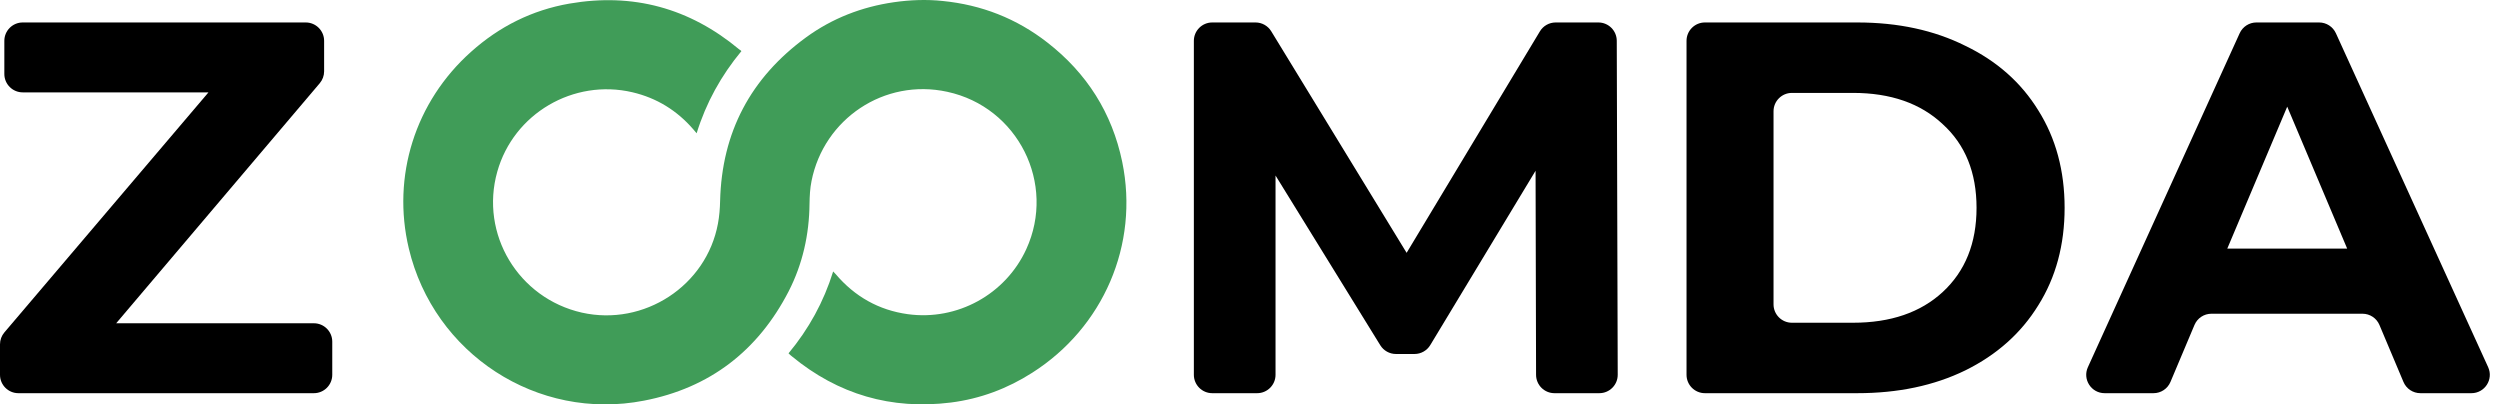
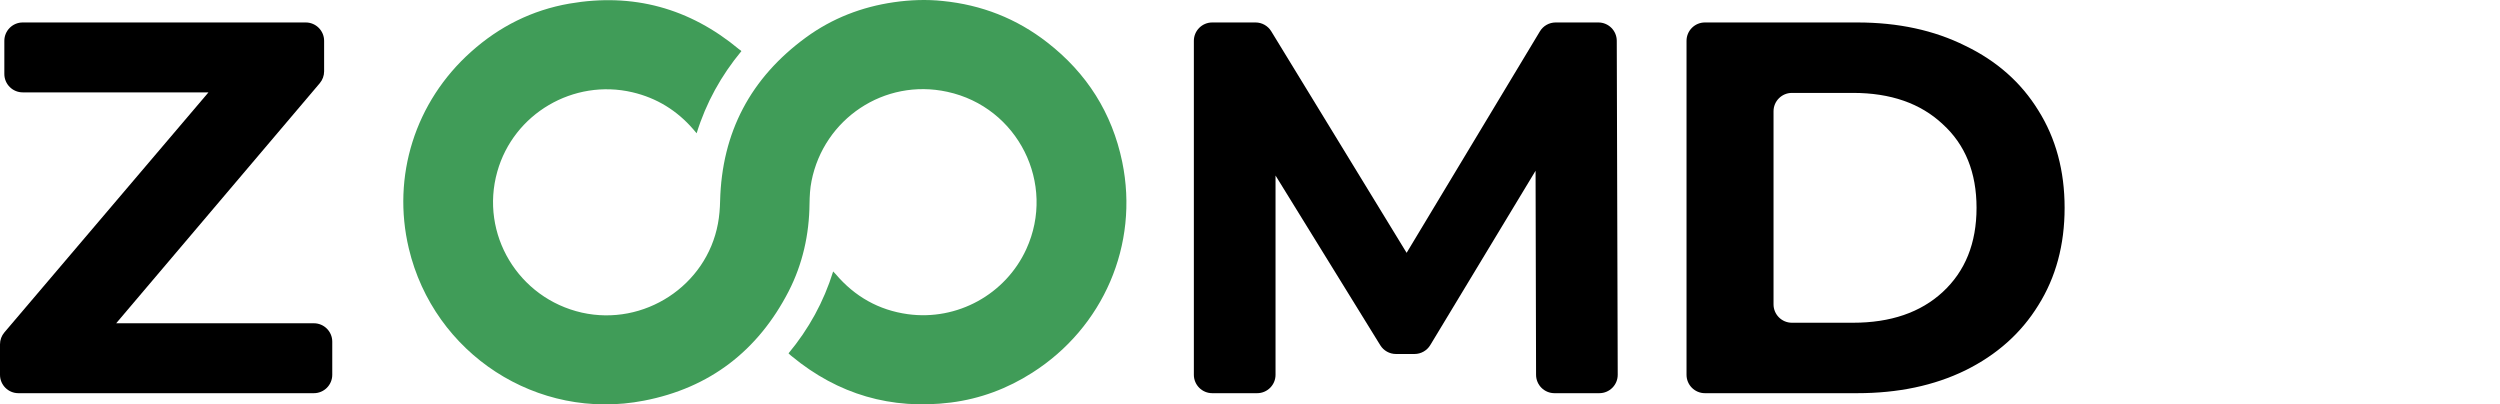
<svg xmlns="http://www.w3.org/2000/svg" width="136" height="22" viewBox="0 0 136 22" fill="none">
  <g id="Group 8608">
    <path id="Vector" d="M40.333 2.78C39.233 4.11 38.413 5.583 37.897 7.25C37.82 7.166 37.77 7.107 37.719 7.04C36.831 6.013 35.731 5.331 34.403 5.019C31.197 4.27 27.94 6.181 27.052 9.338C26.096 12.73 28.194 16.224 31.654 17.007C35.037 17.764 38.429 15.55 39.056 12.166C39.132 11.762 39.165 11.341 39.174 10.929C39.267 7.2 40.832 4.236 43.852 2.031C45.273 0.996 46.88 0.373 48.631 0.12C49.511 -0.006 50.399 -0.04 51.279 0.053C53.394 0.263 55.297 1.004 56.972 2.309C59.12 3.976 60.499 6.147 61.049 8.807C61.98 13.319 60.009 17.823 56.16 20.273C54.806 21.14 53.326 21.695 51.727 21.898C48.487 22.302 45.594 21.46 43.074 19.381C43.014 19.338 42.964 19.288 42.896 19.221C43.996 17.899 44.808 16.426 45.324 14.767C45.383 14.835 45.425 14.877 45.467 14.919C46.499 16.131 47.802 16.872 49.384 17.091C52.074 17.461 54.705 16.013 55.83 13.555C57.462 9.994 55.382 5.827 51.533 4.994C48.098 4.245 44.816 6.476 44.148 9.843C44.063 10.255 44.046 10.668 44.038 11.08C44.021 12.755 43.666 14.355 42.904 15.845C41.238 19.077 38.616 21.106 35.029 21.796C29.235 22.924 23.601 19.254 22.239 13.513C21.308 9.599 22.577 5.533 25.631 2.814C27.162 1.442 28.947 0.549 30.977 0.196C34.437 -0.402 37.516 0.44 40.214 2.688C40.257 2.713 40.291 2.738 40.333 2.78Z" fill="#409C58" />
    <path id="z" d="M17.075 17.586C17.627 17.586 18.075 18.034 18.075 18.586V20.389C18.075 20.941 17.627 21.389 17.075 21.389H1C0.448 21.389 0 20.941 0 20.389V18.732C0 18.494 0.084 18.265 0.238 18.084L11.341 5.025H1.236C0.684 5.025 0.236 4.577 0.236 4.025V2.222C0.236 1.67 0.684 1.222 1.236 1.222H16.632C17.184 1.222 17.632 1.67 17.632 2.222V3.88C17.632 4.117 17.548 4.346 17.395 4.527L6.32 17.586H17.075Z" fill="black" />
    <path id="m" d="M84.562 21.389C84.011 21.389 83.564 20.943 83.562 20.391L83.535 9.289L77.806 18.774C77.625 19.074 77.3 19.257 76.95 19.257H75.939C75.592 19.257 75.27 19.077 75.088 18.782L69.389 9.548V20.389C69.389 20.941 68.941 21.389 68.389 21.389H65.946C65.394 21.389 64.946 20.941 64.946 20.389V2.222C64.946 1.67 65.394 1.222 65.946 1.222H68.302C68.65 1.222 68.973 1.404 69.155 1.701L76.52 13.754L83.77 1.707C83.951 1.406 84.276 1.222 84.627 1.222H86.952C87.503 1.222 87.95 1.668 87.952 2.219L88.004 20.386C88.006 20.939 87.558 21.389 87.004 21.389H84.562Z" fill="black" />
    <path id="d" d="M91.747 2.222C91.747 1.67 92.195 1.222 92.747 1.222H101.038C103.258 1.222 105.216 1.645 106.91 2.49C108.624 3.316 109.949 4.487 110.884 6.005C111.838 7.522 112.315 9.289 112.315 11.306C112.315 13.322 111.838 15.089 110.884 16.607C109.949 18.124 108.624 19.305 106.91 20.15C105.216 20.976 103.258 21.389 101.038 21.389H92.747C92.195 21.389 91.747 20.941 91.747 20.389V2.222ZM100.804 17.557C102.849 17.557 104.476 17 105.683 15.886C106.91 14.753 107.524 13.226 107.524 11.306C107.524 9.385 106.91 7.868 105.683 6.754C104.476 5.621 102.849 5.054 100.804 5.054H97.48C96.928 5.054 96.48 5.502 96.48 6.054V16.557C96.48 17.11 96.928 17.557 97.48 17.557H100.804Z" fill="black" />
-     <path id="a" d="M129.442 17.679C129.286 17.308 128.923 17.067 128.521 17.067H120.3C119.898 17.067 119.535 17.308 119.379 17.679L118.073 20.777C117.917 21.148 117.554 21.389 117.152 21.389H114.492C113.764 21.389 113.28 20.637 113.581 19.975L121.838 1.809C122 1.452 122.356 1.222 122.748 1.222H126.162C126.553 1.222 126.909 1.451 127.072 1.807L135.355 19.974C135.657 20.636 135.173 21.389 134.445 21.389H131.67C131.267 21.389 130.904 21.148 130.748 20.777L129.442 17.679ZM127.686 13.524L124.425 5.803L121.164 13.524H127.686Z" fill="black" />
  </g>
</svg>